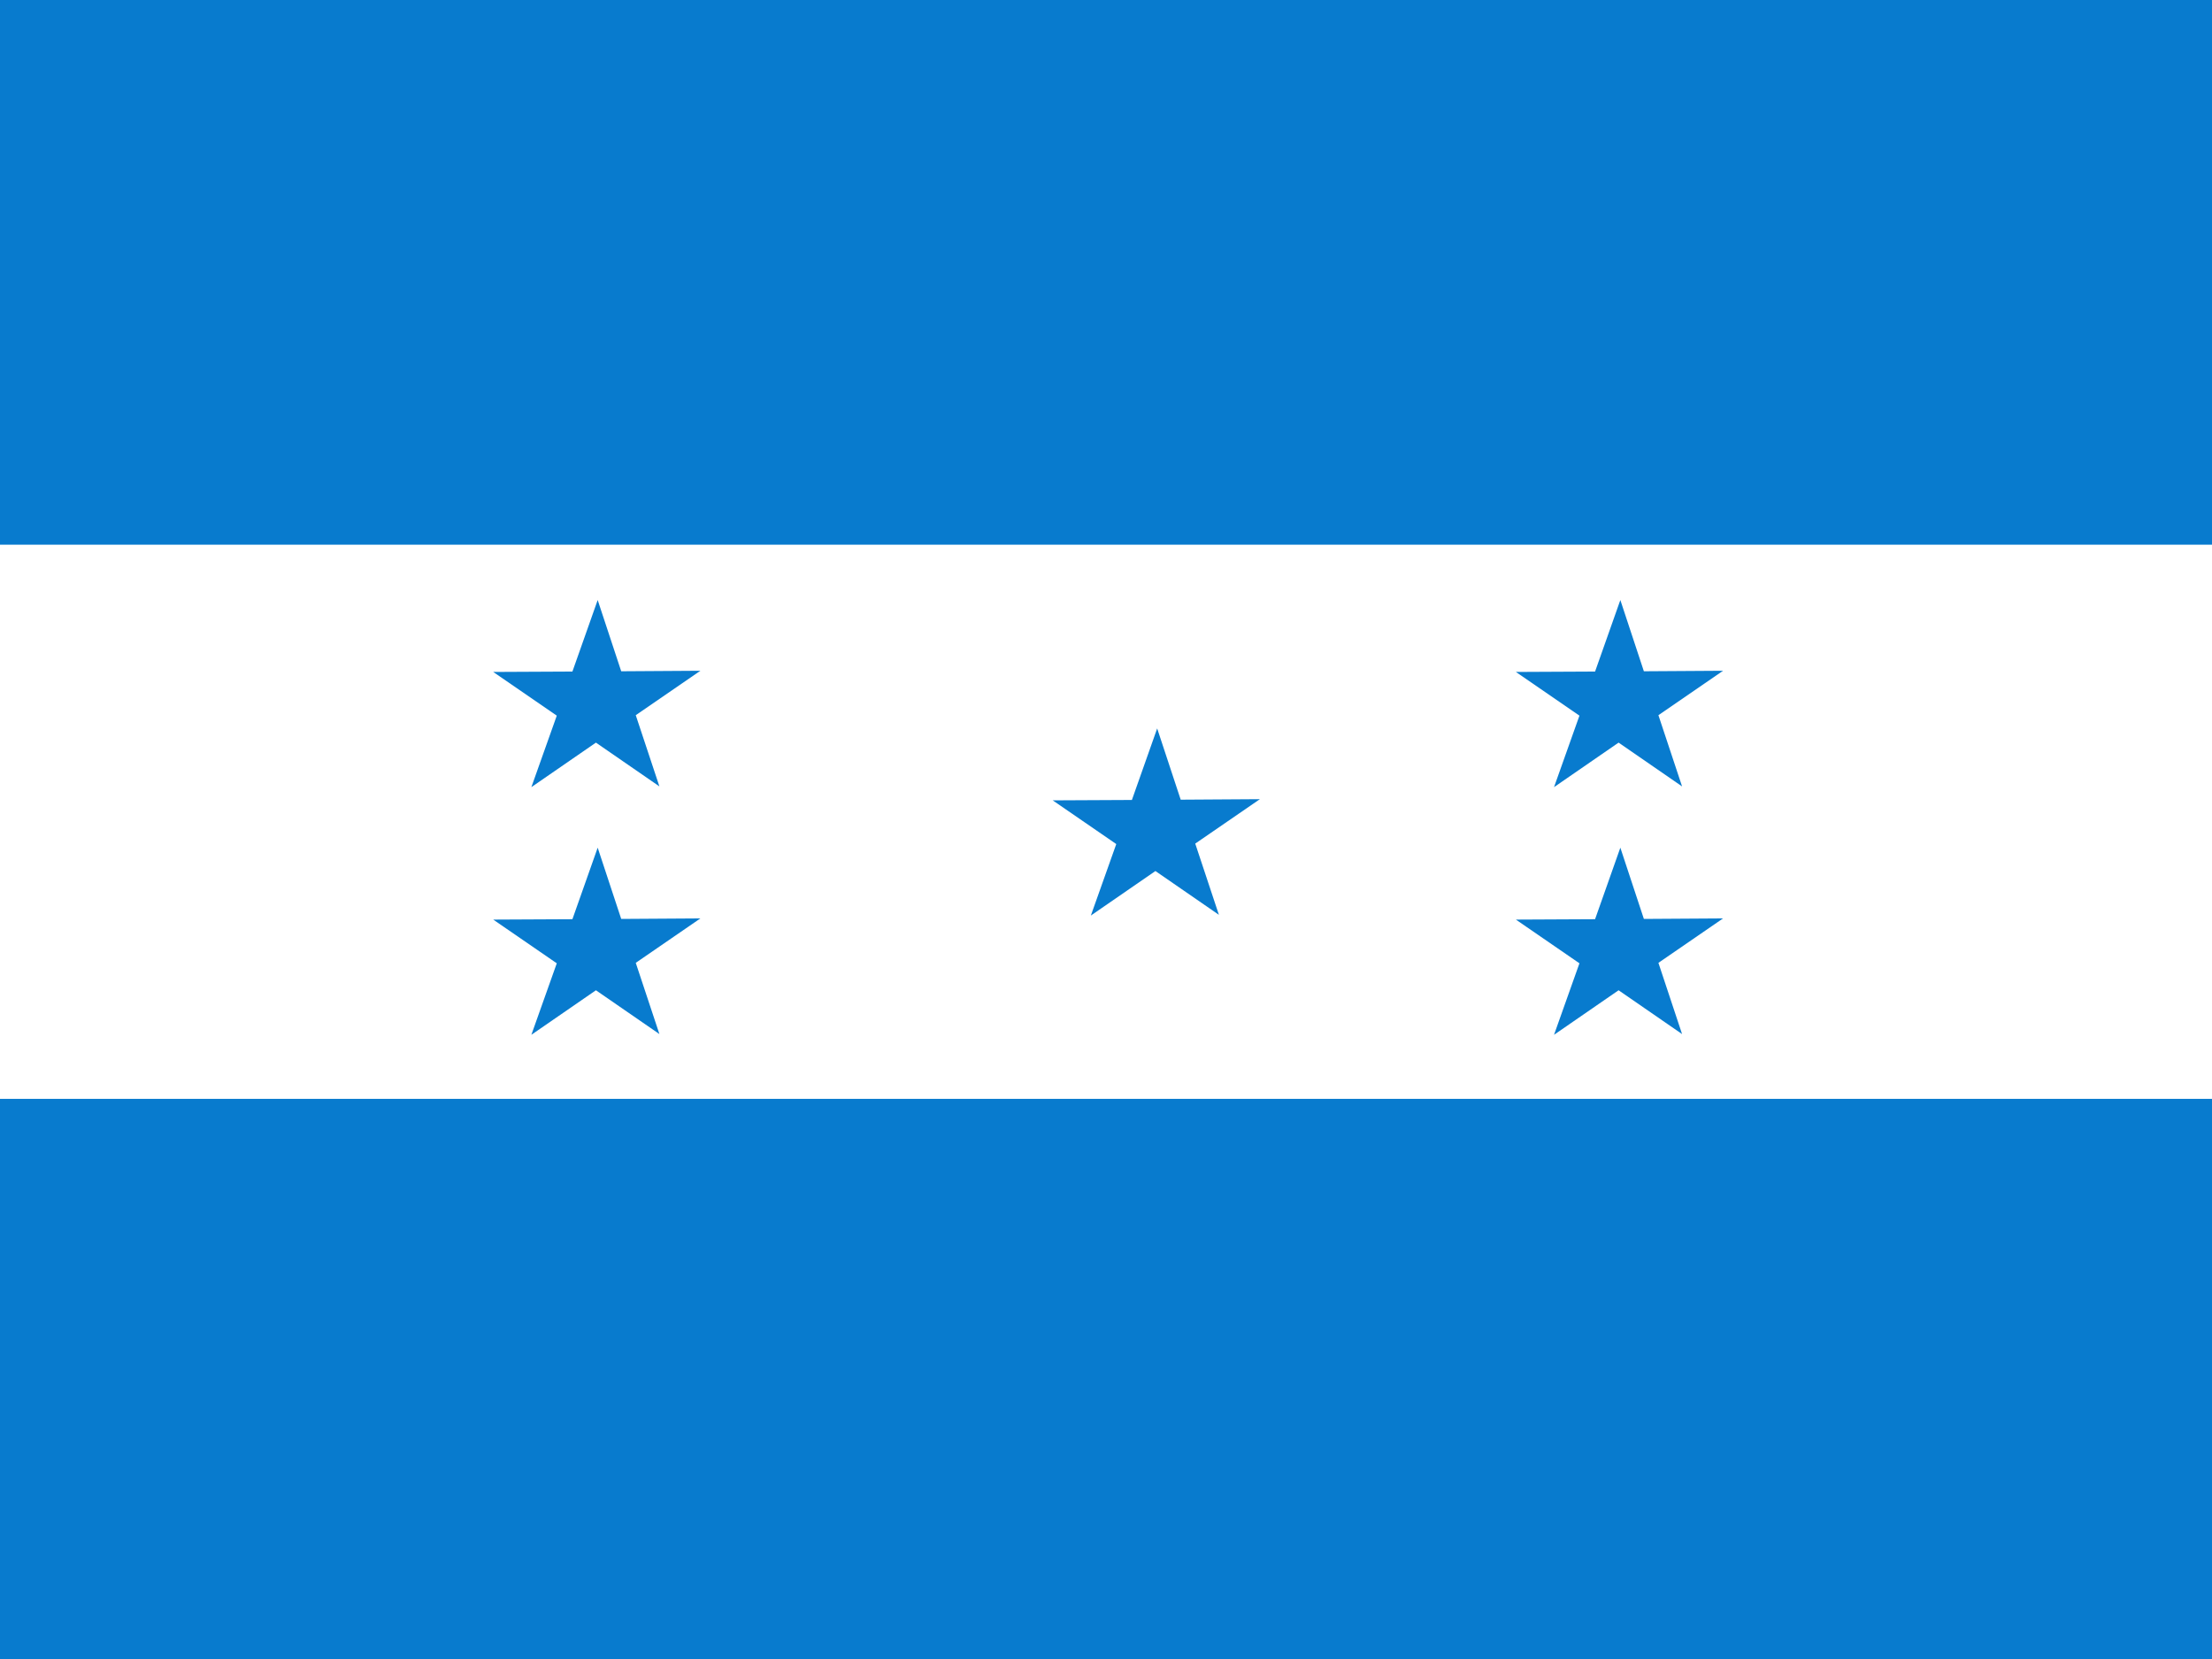
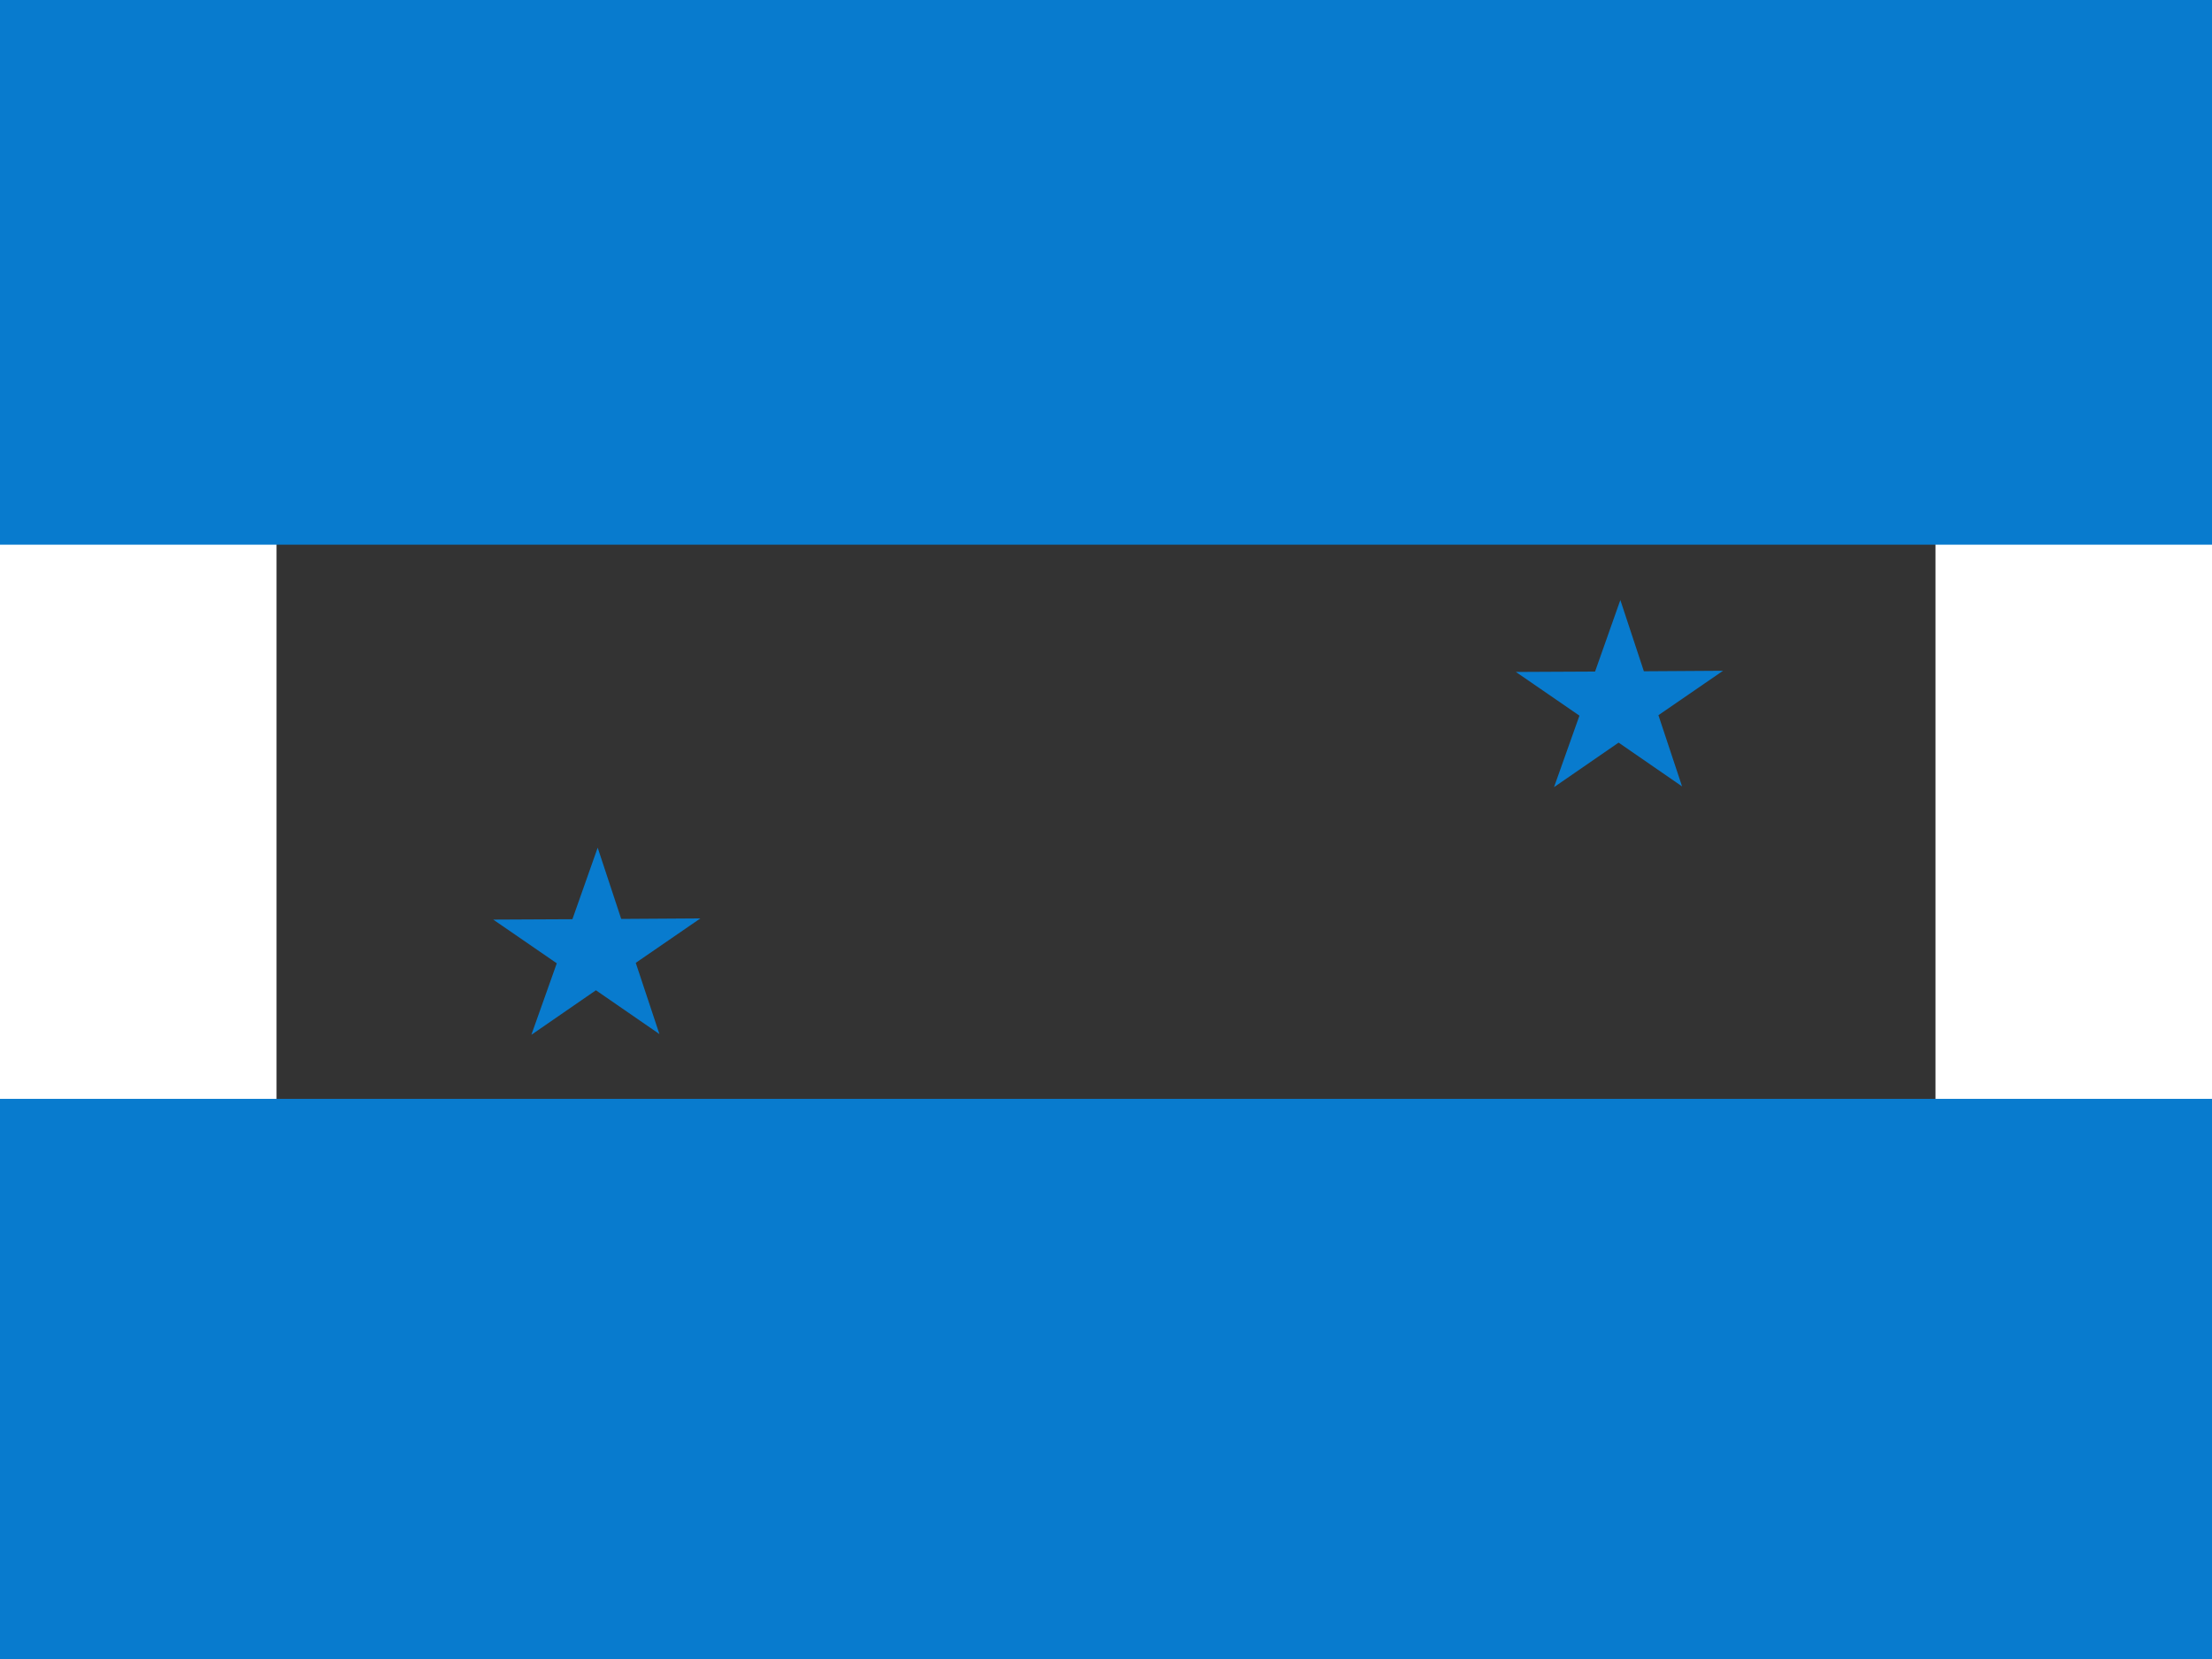
<svg xmlns="http://www.w3.org/2000/svg" viewBox="0 0 512 512" height="480" width="640" version="1">
  <rect x="0" y="0" width="512" height="512" fill="#333333" stroke="none" />
  <defs>
    <clipPath id="a">
      <rect fill-opacity=".67" height="512" width="682.67" x="-85.333" />
    </clipPath>
  </defs>
  <g clip-path="url(#a)" fill-rule="evenodd">
-     <rect height="216.28" width="993.54" y="139.08" x="-226.62" fill="#fff" />
    <rect transform="scale(-1)" height="172.87" width="989.67" y="-512" x="-765.11" fill="#087bce" />
    <rect transform="scale(-1)" height="168.1" width="994.15" y="-168.1" x="-767.53" fill="#087bce" />
-     <polygon transform="matrix(.345 -.002 -.004 .327 88.666 141.87)" points="498.45 365.81 441.12 324.21 511.95 324.28 533.78 256.9 555.61 324.28 626.44 324.23 569.1 365.81 591.04 433.16 591.04 433.16 533.77 391.48 476.5 433.15" fill="#087bce" />
-     <polygon transform="matrix(.345 -.002 -.004 .327 231.61 178.67)" points="498.45 365.81 441.12 324.21 511.95 324.28 533.78 256.9 555.61 324.28 626.44 324.23 569.1 365.81 591.04 433.16 591.04 433.16 533.77 391.48 476.5 433.15" fill="#087bce" />
    <polygon transform="matrix(.345 -.002 -.004 .327 231.61 102.24)" points="498.45 365.81 441.12 324.21 511.95 324.28 533.78 256.9 555.61 324.28 626.44 324.23 569.1 365.81 591.04 433.16 591.04 433.16 533.77 391.48 476.5 433.15" fill="#087bce" />
    <polygon transform="matrix(.345 -.002 -.004 .327 -84.003 178.67)" points="498.45 365.81 441.12 324.21 511.95 324.28 533.78 256.9 555.61 324.28 626.44 324.23 569.1 365.81 591.04 433.16 591.04 433.16 533.77 391.48 476.5 433.15" fill="#087bce" />
-     <polygon transform="matrix(.345 -.002 -.004 .327 -84.003 102.24)" points="498.45 365.81 441.12 324.21 511.95 324.28 533.78 256.9 555.61 324.28 626.44 324.23 569.1 365.81 591.04 433.16 591.04 433.16 533.77 391.48 476.5 433.15" fill="#087bce" />
  </g>
</svg>